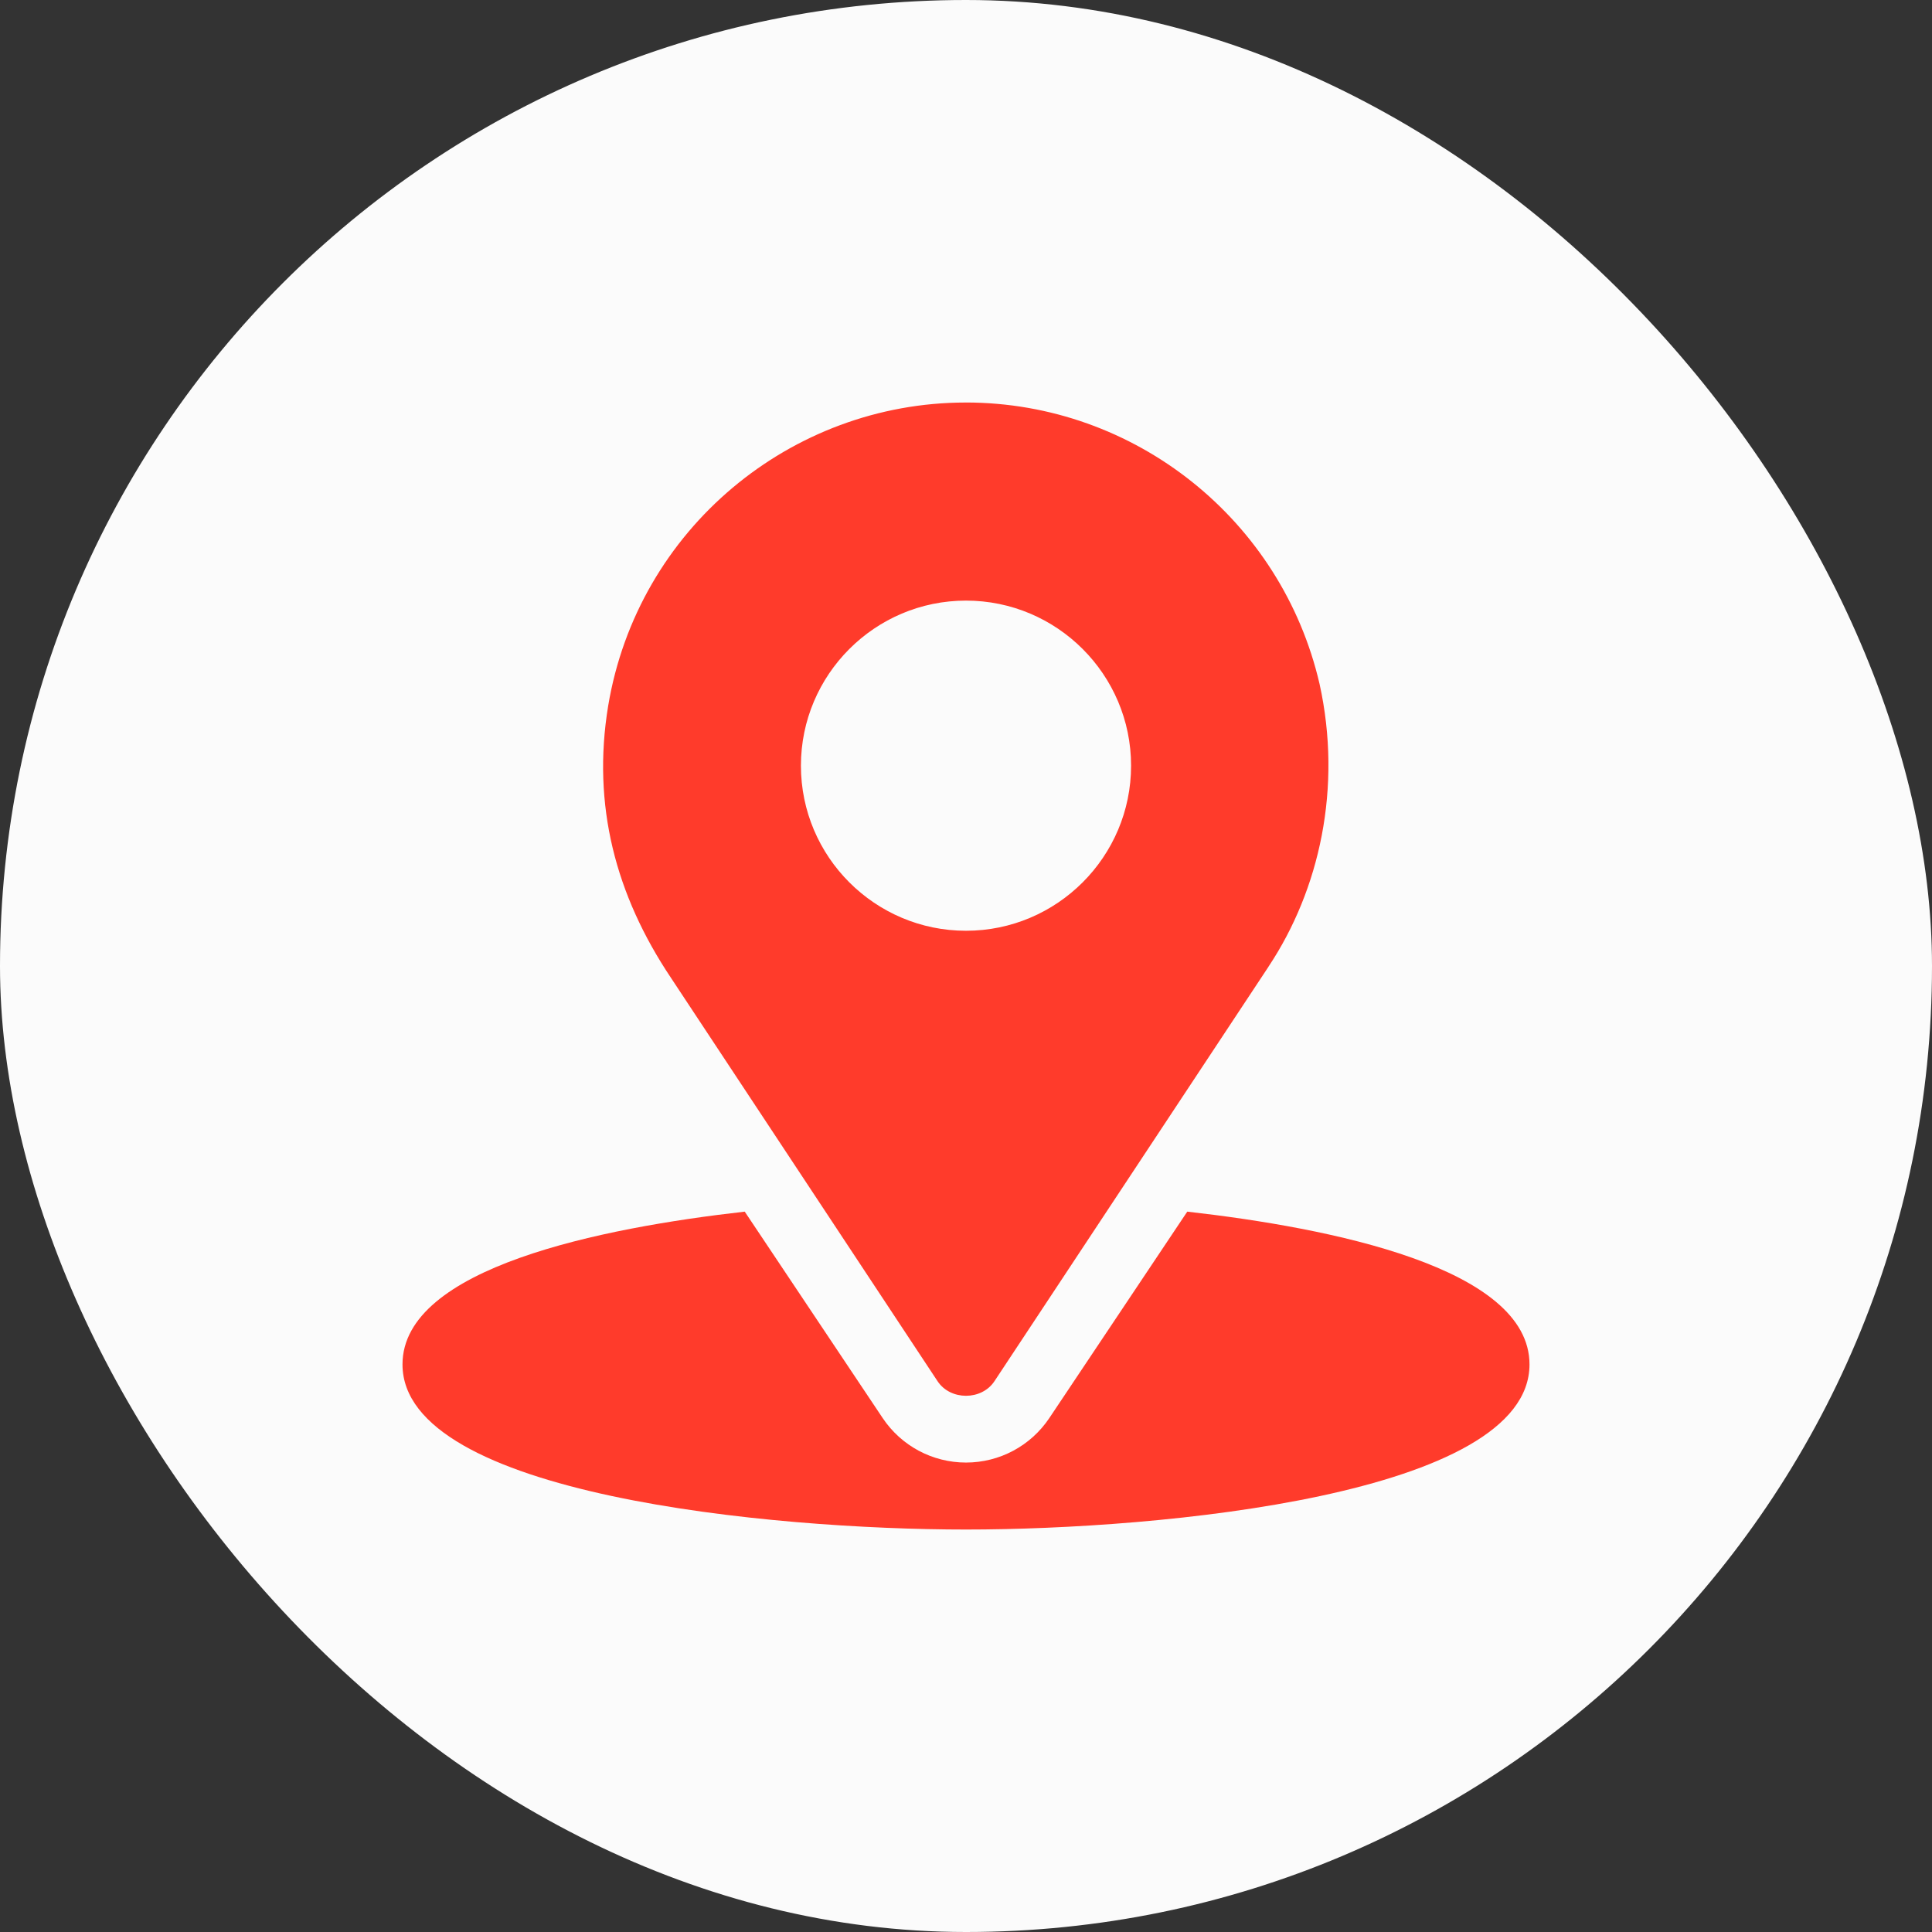
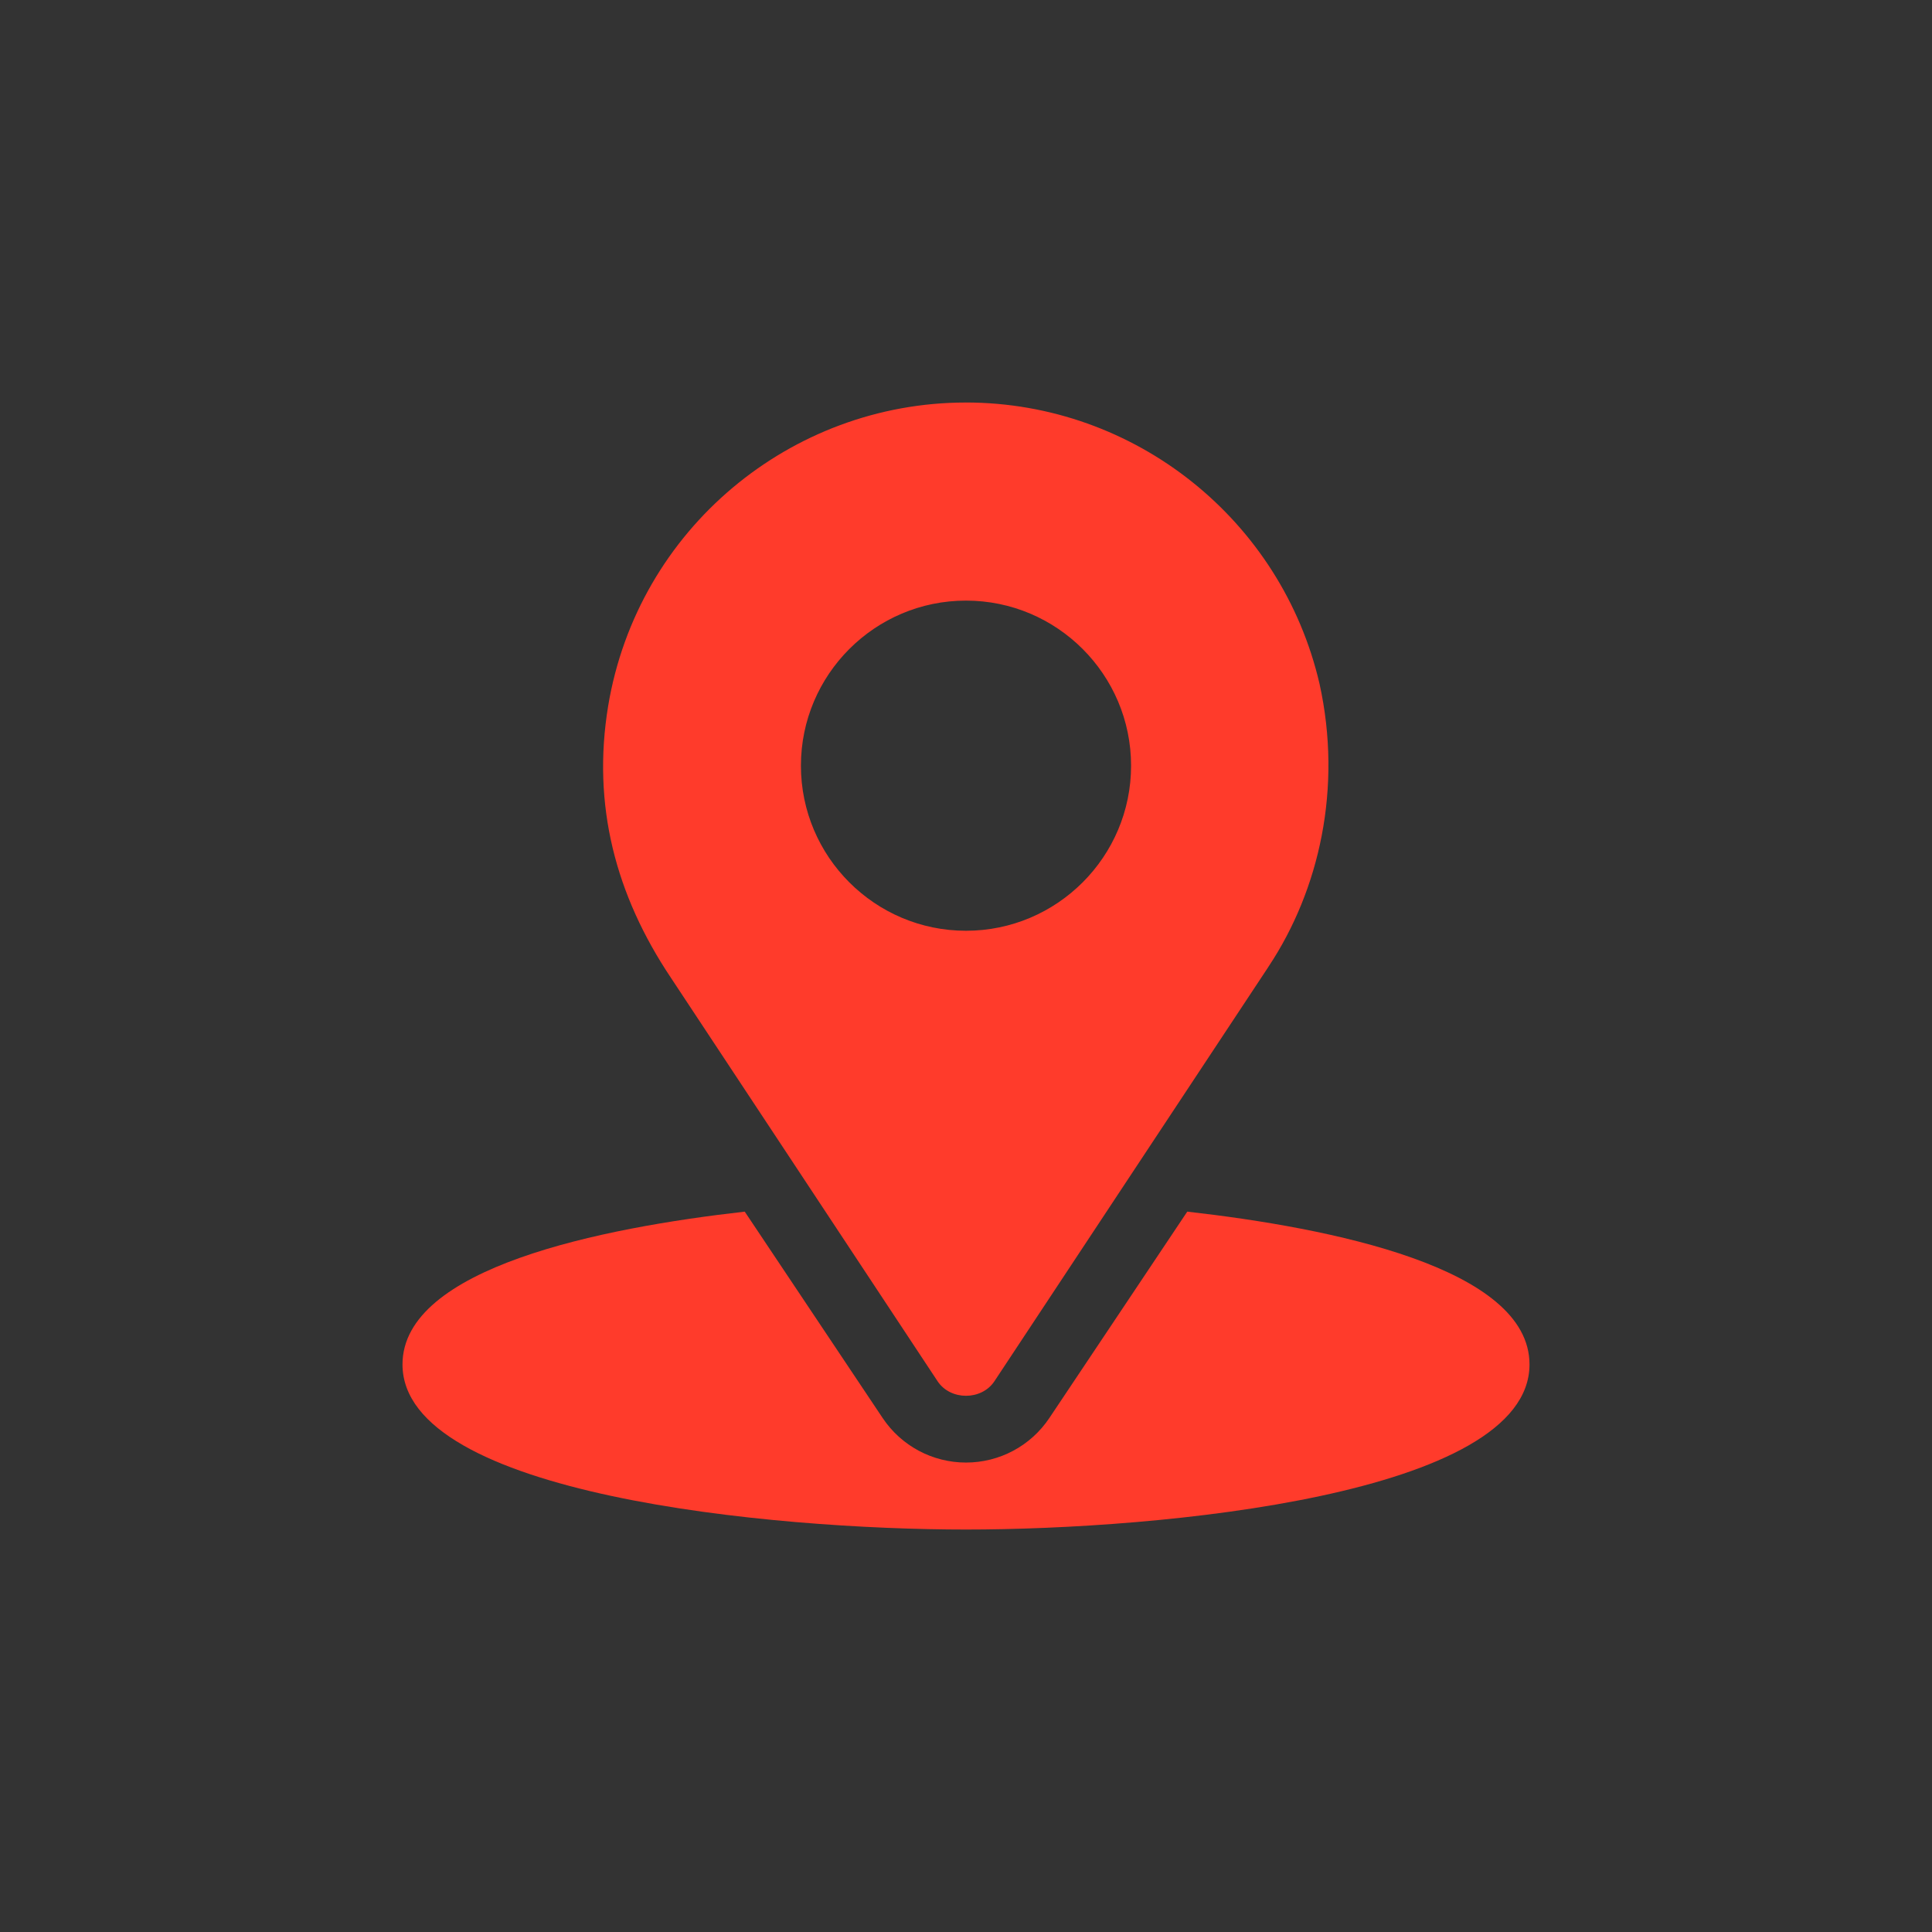
<svg xmlns="http://www.w3.org/2000/svg" width="63" height="63" viewBox="0 0 63 63" fill="none">
  <rect x="0" y="0" width="63" height="63" fill="#333333" stroke="none" />
-   <rect width="63" height="63" rx="31.5" fill="#FBFBFB" />
  <g clip-path="url(#clip0_77_57)">
    <path d="M38.715 39.51L34.217 46.241C33.609 47.149 32.593 47.692 31.5 47.692C30.407 47.692 29.391 47.149 28.783 46.241L24.285 39.51C19.616 40.038 13.125 41.335 13.125 44.492C13.125 48.751 25.168 49.876 31.5 49.876C37.832 49.876 49.875 48.751 49.875 44.492C49.875 41.335 43.385 40.038 38.715 39.51Z" fill="#FF3B2B" />
    <path d="M43.028 22.298C41.793 16.966 37.023 13.127 31.494 13.125C31.49 13.125 31.486 13.126 31.482 13.126C25.799 13.13 20.793 17.242 19.831 23.021C19.299 26.256 20.076 29.19 21.875 31.88L30.575 45.043C30.995 45.672 32.005 45.672 32.425 45.043L41.354 31.539C41.359 31.531 41.363 31.522 41.369 31.514C43.023 29.023 43.778 25.692 43.028 22.298ZM31.5 30.351C28.531 30.351 26.117 27.936 26.117 24.968C26.117 22 28.531 19.585 31.5 19.585C34.469 19.585 36.883 22 36.883 24.968C36.883 27.936 34.469 30.351 31.5 30.351Z" fill="#FF3B2B" />
  </g>
  <defs>
    <clipPath id="clip0_77_57">
      <rect width="36.75" height="36.75" fill="white" transform="translate(13.125 13.125)" />
    </clipPath>
  </defs>
</svg>